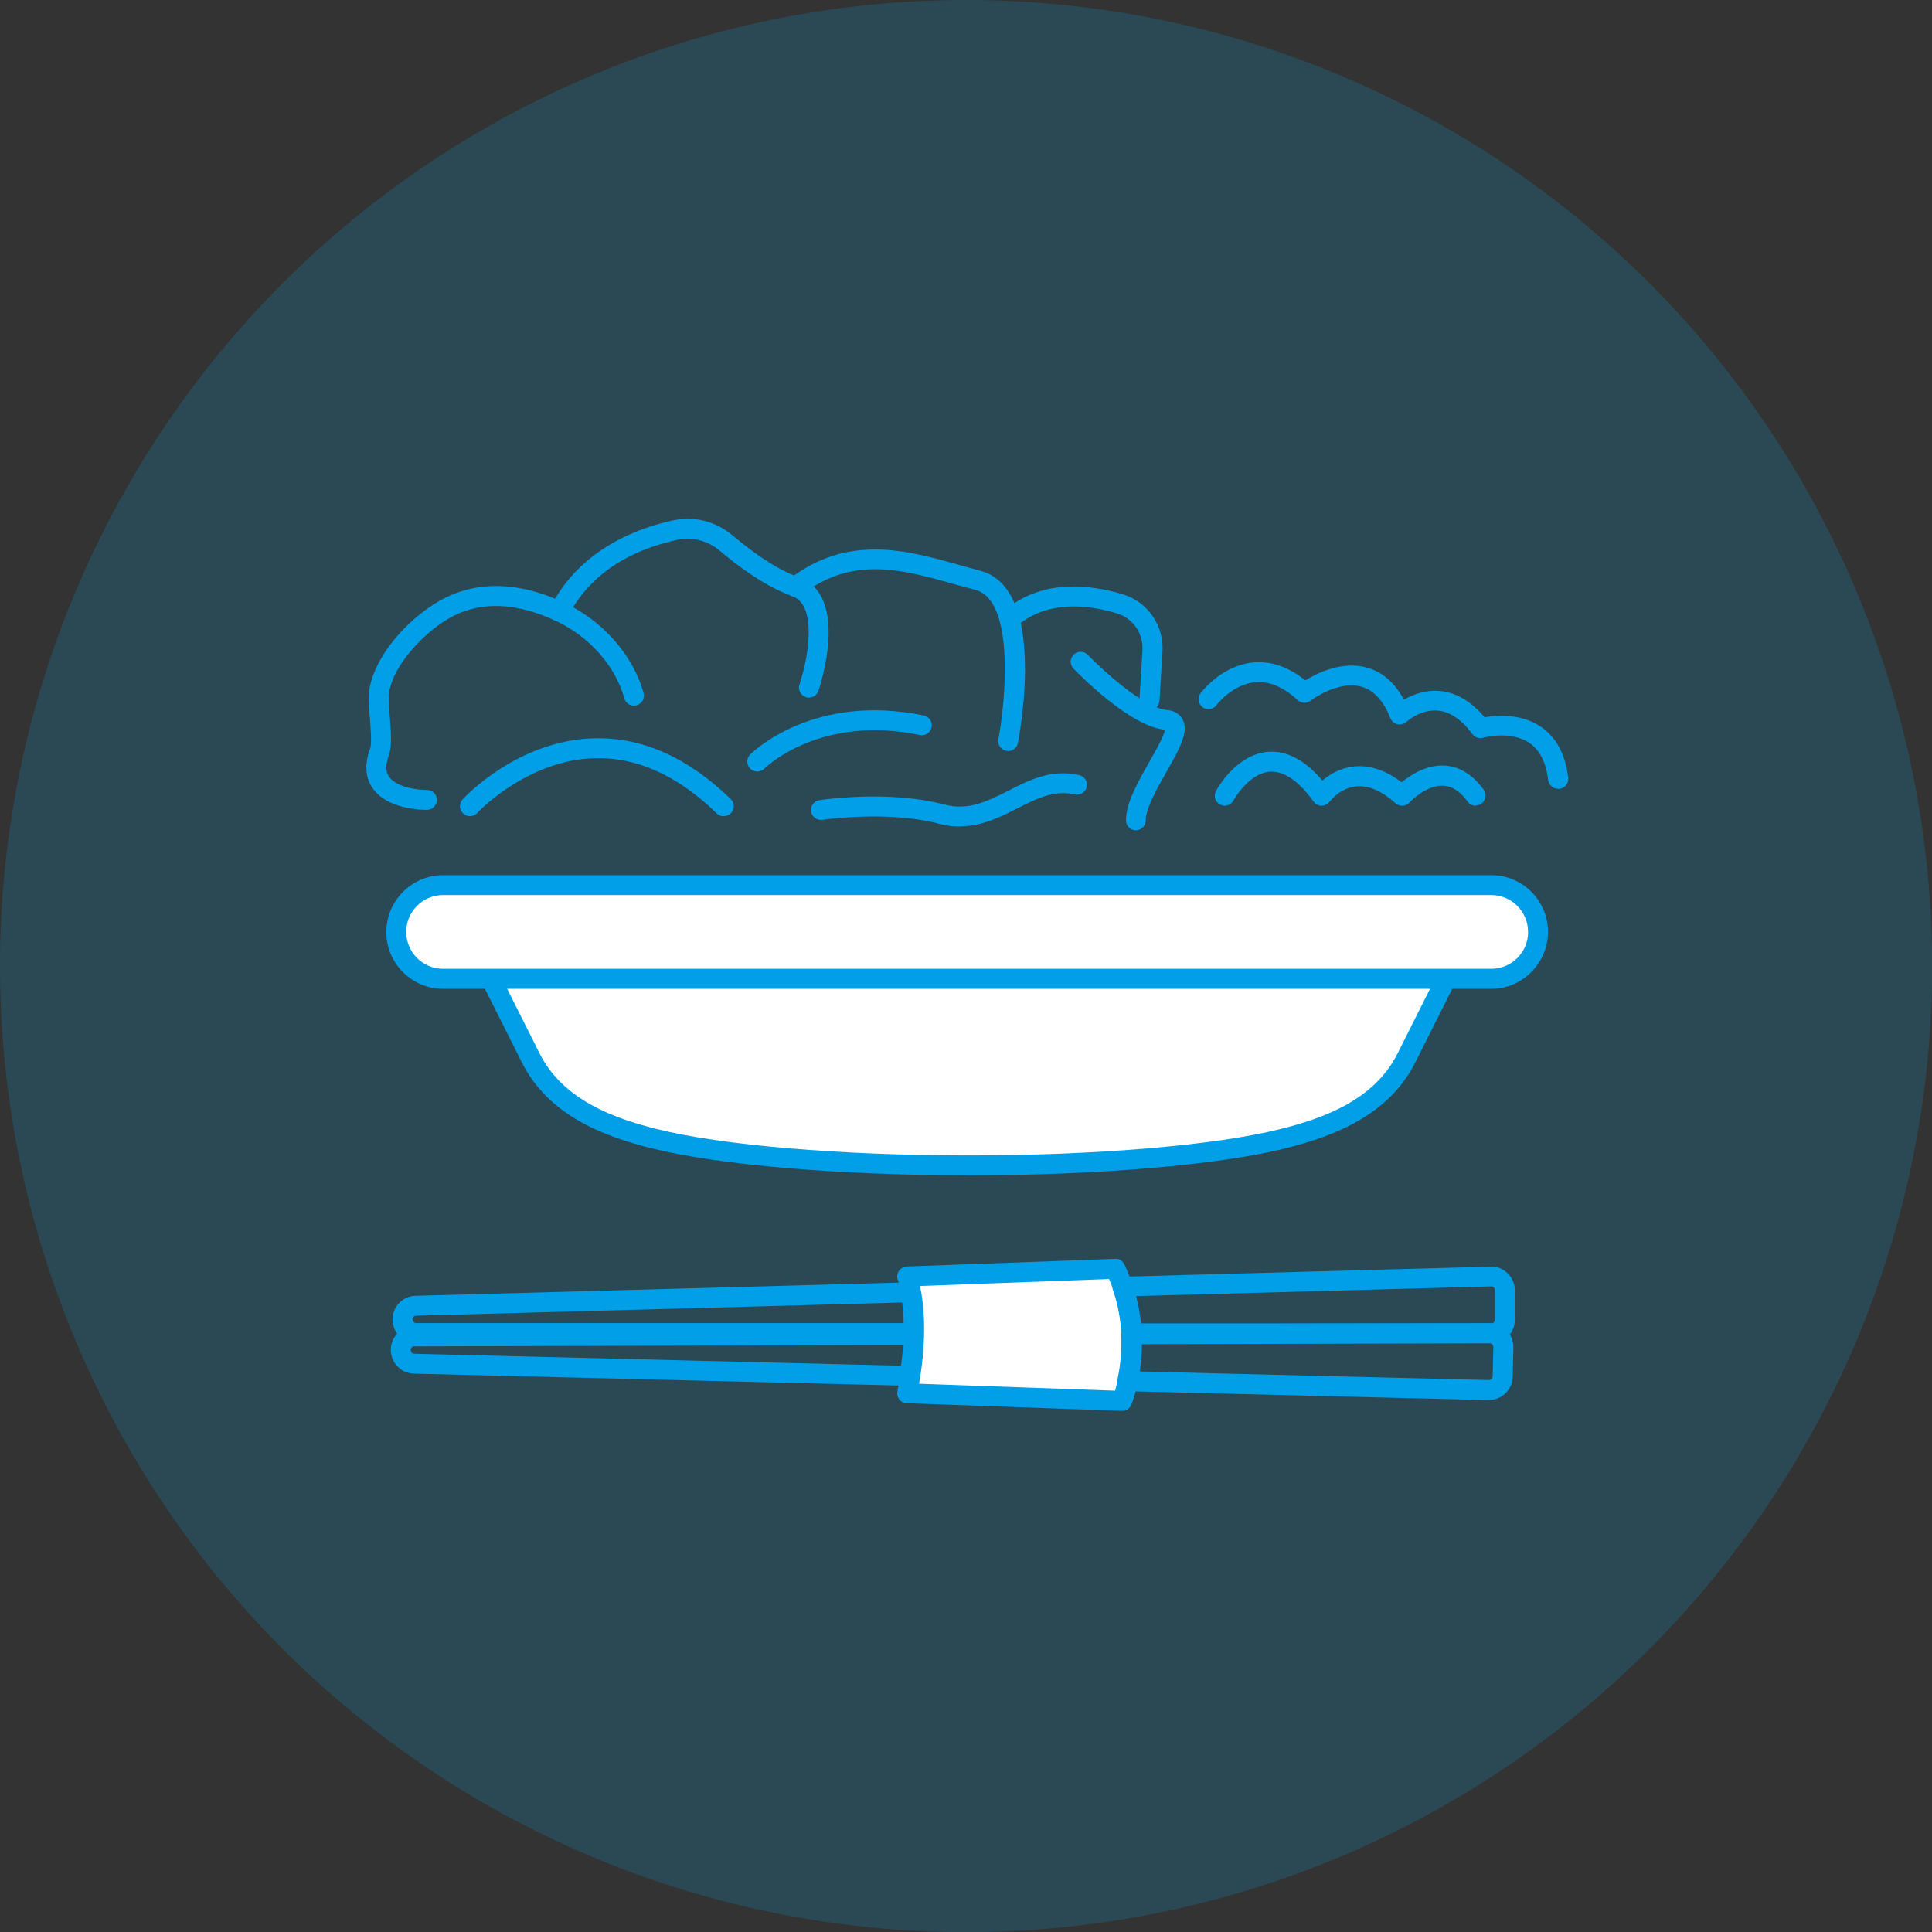
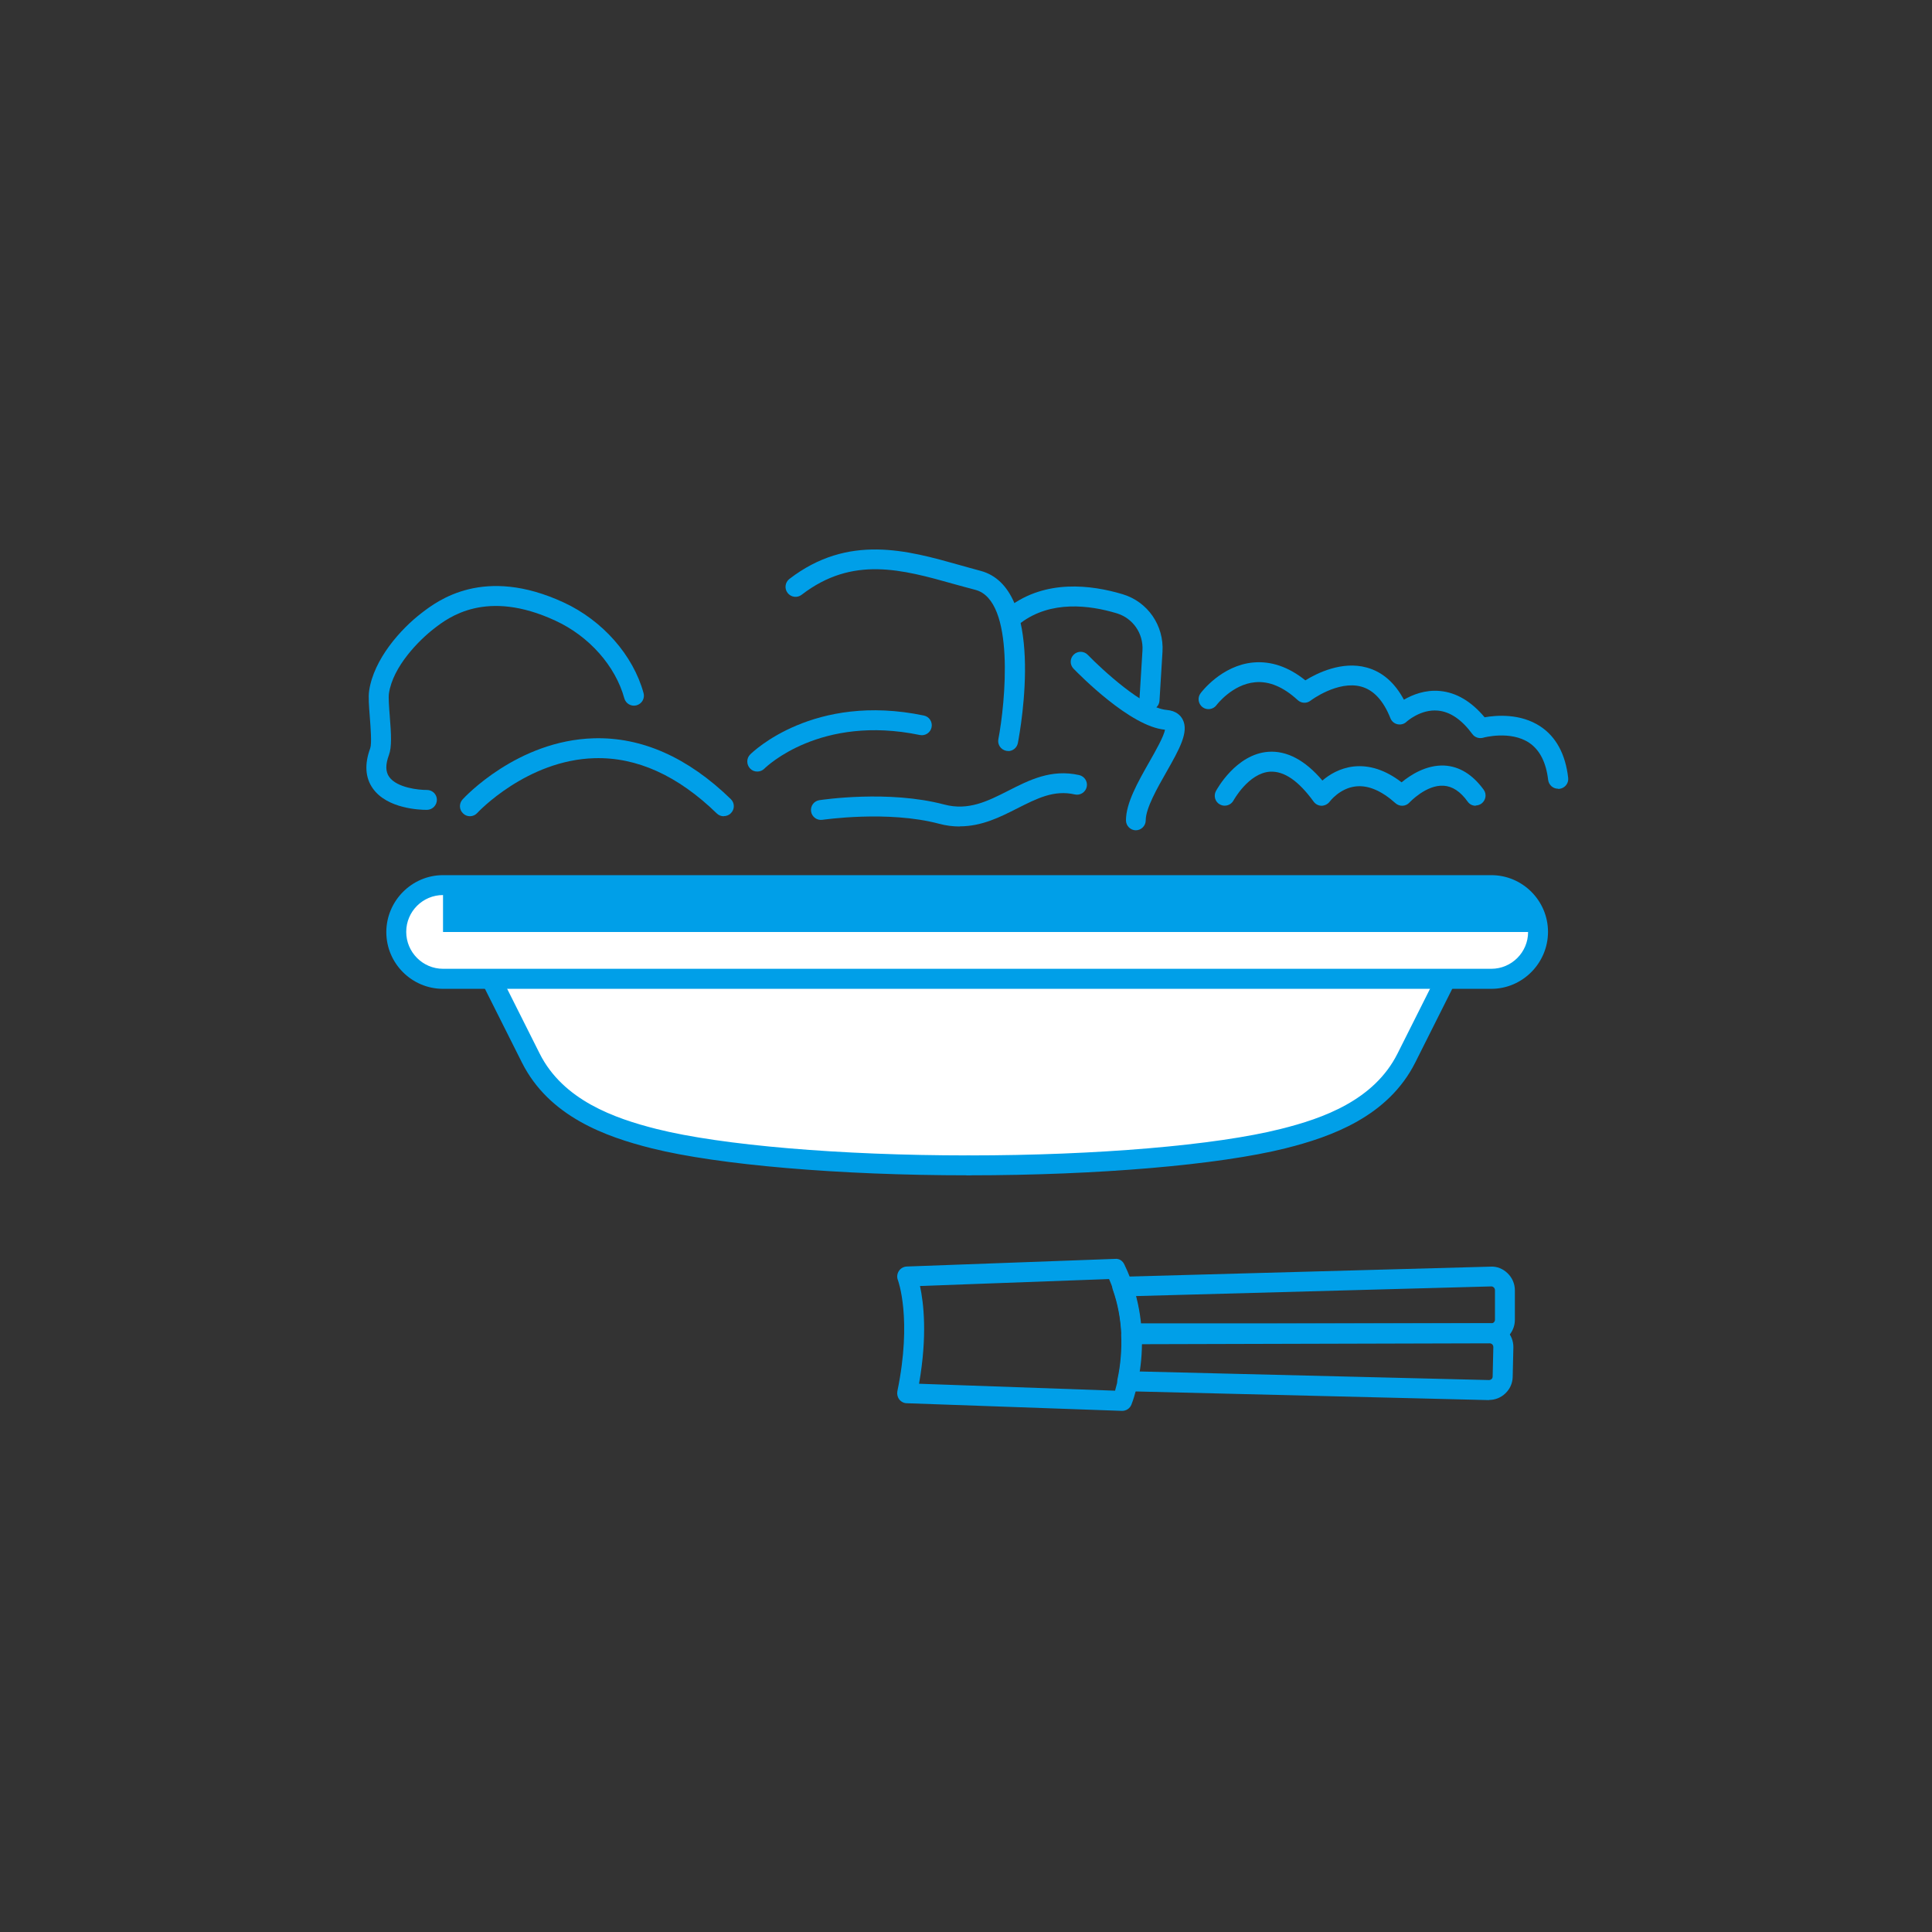
<svg xmlns="http://www.w3.org/2000/svg" id="_レイヤー_4" viewBox="0 0 141.73 141.73">
  <rect x="0" y="0" width="141.73" height="141.73" fill="#333333" stroke="none" />
  <defs>
    <style>.cls-1{fill:#009fe8;}.cls-2{fill:#fff;}.cls-3{opacity:.18;}.cls-4{fill:#00aeeb;}</style>
  </defs>
  <g class="cls-3">
-     <circle class="cls-4" cx="70.87" cy="70.87" r="70.87" />
-   </g>
-   <path class="cls-2" d="M66.55,93.64s1.17,2.91,0,8.57l15.78.56s1.9-4.76-.5-9.69l-15.28.56Z" />
+     </g>
  <path class="cls-2" d="M104.96,74.07s-2.29,6.5-6.55,7.98c-4.27,1.47-10.48,3.99-25.79,3.43-15.31-.56-19.54-.06-24.62-1.95-5.08-1.9-7.81-3.45-9.44-6.69s-3.53-8.46-3.53-8.46l51.18.42,20.52-.08-1.76,5.37Z" />
  <rect class="cls-2" x="29.07" y="64.93" width="83.76" height="6.87" rx="3.43" ry="3.43" />
  <path class="cls-1" d="M109.4,98.54h-26.41c-.39,0-.71-.31-.73-.7-.06-1.12-.26-2.2-.62-3.22-.08-.22-.04-.46.09-.65.13-.19.35-.31.58-.31l27.04-.74c.46-.03.92.16,1.25.49.34.33.53.77.53,1.25v2.16c0,.96-.78,1.74-1.73,1.74ZM83.66,97.08h25.74c.15,0,.27-.12.27-.27v-2.16c0-.1-.05-.17-.08-.2-.03-.03-.09-.08-.19-.08l-26.09.71c.17.65.29,1.31.36,1.99Z" />
-   <path class="cls-1" d="M67.02,98.54H30.53c-.96,0-1.73-.78-1.73-1.74s.74-1.71,1.68-1.74l36.3-.99s.01,0,.02,0c.35,0,.65.25.72.6.17.94.25,2,.23,3.15,0,.4-.33.72-.73.72ZM66.18,95.55l-35.66.97c-.15,0-.26.13-.26.27s.12.27.27.27h35.76c-.01-.6-.06-1.11-.11-1.52Z" />
-   <path class="cls-1" d="M66.74,101.66h-.02l-36.36-.89c-.96-.03-1.71-.82-1.69-1.78.02-.95.78-1.69,1.73-1.69h0l36.62-.1c.16-.02.39.08.52.22.14.14.21.33.21.53-.02.98-.12,2.03-.29,3.1-.06.36-.36.62-.72.62ZM30.4,98.76h0c-.15,0-.27.12-.27.27,0,.15.12.28.26.28l35.71.88c.07-.52.12-1.03.15-1.52l-35.86.1Z" />
  <path class="cls-1" d="M109.24,102.71h-.04l-26.52-.65c-.22,0-.42-.11-.56-.28-.13-.17-.19-.39-.14-.61.23-1.06.32-2.19.27-3.26,0-.2.06-.39.2-.54s.33-.23.53-.23l26.3-.07h0c.47,0,.91.18,1.24.52.33.34.51.79.5,1.26l-.05,2.16c-.01.46-.2.89-.54,1.21-.32.31-.75.48-1.2.48ZM83.57,100.61l25.66.63s0,0,0,0c.09,0,.16-.05.19-.07.03-.03.08-.09.08-.19l.05-2.16c0-.1-.05-.17-.08-.2-.03-.03-.09-.08-.19-.08h0l-25.56.07c0,.67-.06,1.34-.16,2Z" />
  <path class="cls-1" d="M82.33,103.5s-.02,0-.03,0l-15.78-.56c-.21,0-.42-.11-.55-.28s-.18-.39-.14-.6c1.1-5.32.05-8.12.04-8.15-.09-.22-.06-.47.07-.67s.35-.32.58-.33l15.28-.56c.32-.03.56.15.68.41,2.51,5.16.61,10.07.52,10.28-.11.28-.38.46-.68.46ZM67.42,101.51l14.38.51c.36-1.23,1.1-4.65-.44-8.19l-13.87.51c.27,1.24.55,3.64-.07,7.17Z" />
  <path class="cls-1" d="M108.26,59.11c-.23,0-.45-.1-.59-.3-.54-.75-1.12-1.13-1.77-1.17-1.28-.08-2.49,1.22-2.5,1.23-.27.3-.73.32-1.03.05-1.03-.92-2-1.33-2.91-1.23-1.18.13-1.9,1.1-1.91,1.11-.14.19-.36.3-.59.31h0c-.23,0-.45-.11-.59-.3-1.11-1.53-2.17-2.26-3.21-2.2-1.57.11-2.66,2.09-2.67,2.11-.19.35-.63.49-.99.3-.36-.19-.49-.63-.3-.99.06-.11,1.47-2.71,3.85-2.88,1.35-.09,2.69.61,3.96,2.11.5-.43,1.27-.91,2.28-1.03,1.17-.13,2.36.26,3.53,1.16.64-.53,1.8-1.29,3.14-1.23,1.1.06,2.07.66,2.88,1.77.24.33.16.78-.16,1.02-.13.09-.28.14-.43.14Z" />
  <path class="cls-1" d="M114.3,57.86c-.37,0-.68-.27-.73-.65-.15-1.29-.62-2.2-1.39-2.72-1.38-.92-3.36-.38-3.38-.37-.29.08-.61-.02-.79-.27-.78-1.06-1.63-1.64-2.53-1.72-1.27-.12-2.29.81-2.3.82-.18.17-.42.23-.66.18-.24-.05-.43-.22-.52-.44-.51-1.29-1.23-2.07-2.14-2.32-1.72-.47-3.7,1.01-3.72,1.03-.28.22-.68.2-.94-.04-1.05-.97-2.11-1.41-3.13-1.31-1.67.15-2.82,1.66-2.83,1.68-.24.32-.7.39-1.02.15-.32-.24-.39-.7-.15-1.02.06-.08,1.53-2.04,3.86-2.26,1.31-.12,2.6.32,3.83,1.31.86-.53,2.69-1.44,4.5-.94,1.14.31,2.05,1.1,2.73,2.36.62-.36,1.55-.74,2.64-.64,1.2.11,2.3.76,3.28,1.93.85-.15,2.63-.3,4.09.67,1.15.76,1.84,2.03,2.04,3.77.05.4-.24.76-.64.81-.03,0-.06,0-.09,0Z" />
  <path class="cls-1" d="M53.09,59.88c-.18,0-.37-.07-.51-.21-2.85-2.77-5.86-4.14-8.97-4.05-4.97.14-8.57,3.98-8.6,4.02-.27.3-.74.32-1.03.04-.3-.27-.32-.73-.05-1.03.16-.18,4.03-4.33,9.63-4.49,3.52-.1,6.9,1.4,10.05,4.46.29.28.3.74.01,1.03-.14.15-.33.22-.52.22Z" />
  <path class="cls-1" d="M55.55,56.6c-.19,0-.38-.07-.52-.22-.28-.29-.28-.75,0-1.03.19-.19,4.66-4.54,12.74-2.86.4.08.65.47.57.86-.08.4-.47.65-.86.57-7.27-1.51-11.24,2.3-11.41,2.47-.14.14-.33.21-.51.21Z" />
  <path class="cls-1" d="M83.33,60.91c-.4,0-.73-.33-.73-.73,0-1.27.87-2.8,1.71-4.28.44-.77,1.08-1.9,1.15-2.37-2.54-.22-6.29-4.05-6.71-4.48-.28-.29-.27-.75.02-1.03.29-.28.75-.27,1.03.02,1.04,1.07,4.09,3.9,5.78,4.04.71.06,1.03.41,1.18.7.48.91-.26,2.21-1.19,3.85-.68,1.19-1.52,2.67-1.52,3.55,0,.4-.33.73-.73.73ZM85.58,53.55h0,0Z" />
  <path class="cls-1" d="M70.39,60.63c-.48,0-.98-.06-1.5-.2-3.77-1-8.51-.29-8.56-.29-.39.06-.77-.21-.83-.61-.06-.4.21-.77.61-.83.21-.03,5.08-.76,9.16.32,1.78.47,3.19-.25,4.69-1.01,1.55-.79,3.16-1.61,5.21-1.15.39.09.64.48.55.87-.09.39-.48.64-.87.55-1.53-.35-2.77.29-4.22,1.02-1.24.63-2.6,1.32-4.22,1.32Z" />
  <path class="cls-1" d="M31.28,59.41c-.45,0-2.87-.07-3.93-1.57-.56-.79-.62-1.79-.19-2.95.12-.34.03-1.5-.03-2.27-.06-.8-.12-1.5-.05-1.95.34-2.3,2.29-4.51,3.86-5.71,1.16-.89,4.55-3.48,10.42-.76,2.85,1.32,5.09,3.87,5.85,6.64.11.39-.12.79-.51.9-.39.11-.79-.12-.9-.51-.65-2.37-2.58-4.56-5.06-5.7-5.07-2.35-7.83-.24-8.87.56-1.13.87-3.05,2.8-3.34,4.79-.04.29.01,1,.06,1.62.11,1.36.16,2.3-.06,2.89-.26.7-.25,1.22.02,1.6.56.8,2.18.97,2.77.96,0,0,0,0,0,0,.4,0,.73.32.73.72,0,.4-.32.73-.72.74-.01,0-.03,0-.05,0Z" />
-   <path class="cls-1" d="M59.35,51.18c-.08,0-.16-.01-.24-.04-.38-.13-.59-.55-.46-.93.5-1.46,1.46-5.77-.54-6.48-1.96-.7-3.96-2.19-5.3-3.32-.88-.75-2.01-1.04-3.11-.81-2.64.56-6.18,1.99-8.02,5.6-.18.36-.62.5-.98.32-.36-.18-.5-.62-.32-.98,2.21-4.35,6.6-5.86,9.02-6.37,1.54-.33,3.13.08,4.36,1.12,1.24,1.05,3.09,2.44,4.84,3.06,3.78,1.34,1.53,8.05,1.44,8.33-.1.3-.39.49-.69.49Z" />
  <path class="cls-1" d="M73.96,55.09s-.09,0-.14-.01c-.4-.08-.66-.46-.58-.86.5-2.6,1.26-10.18-1.69-10.95-.51-.13-1.03-.28-1.55-.42-3.84-1.08-7.46-2.09-11.19.78-.32.25-.78.19-1.03-.13s-.19-.78.13-1.03c4.32-3.32,8.65-2.1,12.48-1.02.51.14,1.02.29,1.52.42,4.81,1.25,2.98,11.48,2.76,12.64-.07.35-.37.59-.72.59Z" />
  <path class="cls-1" d="M84.32,52.09s-.03,0-.05,0c-.4-.02-.71-.37-.68-.78l.22-3.58c.08-1.26-.7-2.38-1.89-2.74-1.99-.6-4.82-.96-7.03.7-.32.24-.78.18-1.02-.15-.24-.32-.18-.78.15-1.02,2.7-2.03,6.02-1.62,8.33-.93,1.84.55,3.05,2.29,2.93,4.23l-.22,3.58c-.02.39-.35.69-.73.69Z" />
  <path class="cls-1" d="M71.01,86.22c-9.43,0-18.32-.76-23.2-1.98-3.39-.85-7.53-2.33-9.52-6.29l-2.74-5.46c-.18-.36-.04-.8.32-.98.36-.18.8-.04.98.32l2.74,5.46c1.72,3.42,5.48,4.75,8.57,5.53,4.77,1.2,13.52,1.94,22.84,1.94.4,0,.73.33.73.73s-.33.73-.73.73Z" />
  <path class="cls-1" d="M71.11,86.22c-.4,0-.73-.33-.73-.73s.33-.73.73-.73c9.32,0,18.08-.74,22.84-1.94,3.09-.77,6.85-2.1,8.57-5.53l2.74-5.46c.18-.36.62-.51.98-.32.36.18.51.62.32.98l-2.74,5.46c-1.99,3.95-6.13,5.44-9.52,6.29-4.88,1.22-13.76,1.98-23.2,1.98Z" />
-   <path class="cls-1" d="M109.4,72.54H32.5c-2.29,0-4.16-1.87-4.16-4.16s1.87-4.18,4.16-4.18h76.9c2.29,0,4.16,1.87,4.16,4.16s-1.87,4.18-4.16,4.18ZM32.5,65.66c-1.49,0-2.7,1.21-2.7,2.7s1.21,2.71,2.7,2.71h76.9c1.49,0,2.7-1.21,2.7-2.7s-1.21-2.71-2.7-2.71H32.5Z" />
+   <path class="cls-1" d="M109.4,72.54H32.5c-2.29,0-4.16-1.87-4.16-4.16s1.87-4.18,4.16-4.18h76.9c2.29,0,4.16,1.87,4.16,4.16s-1.87,4.18-4.16,4.18ZM32.5,65.66c-1.49,0-2.7,1.21-2.7,2.7s1.21,2.71,2.7,2.71h76.9c1.49,0,2.7-1.21,2.7-2.7H32.5Z" />
</svg>